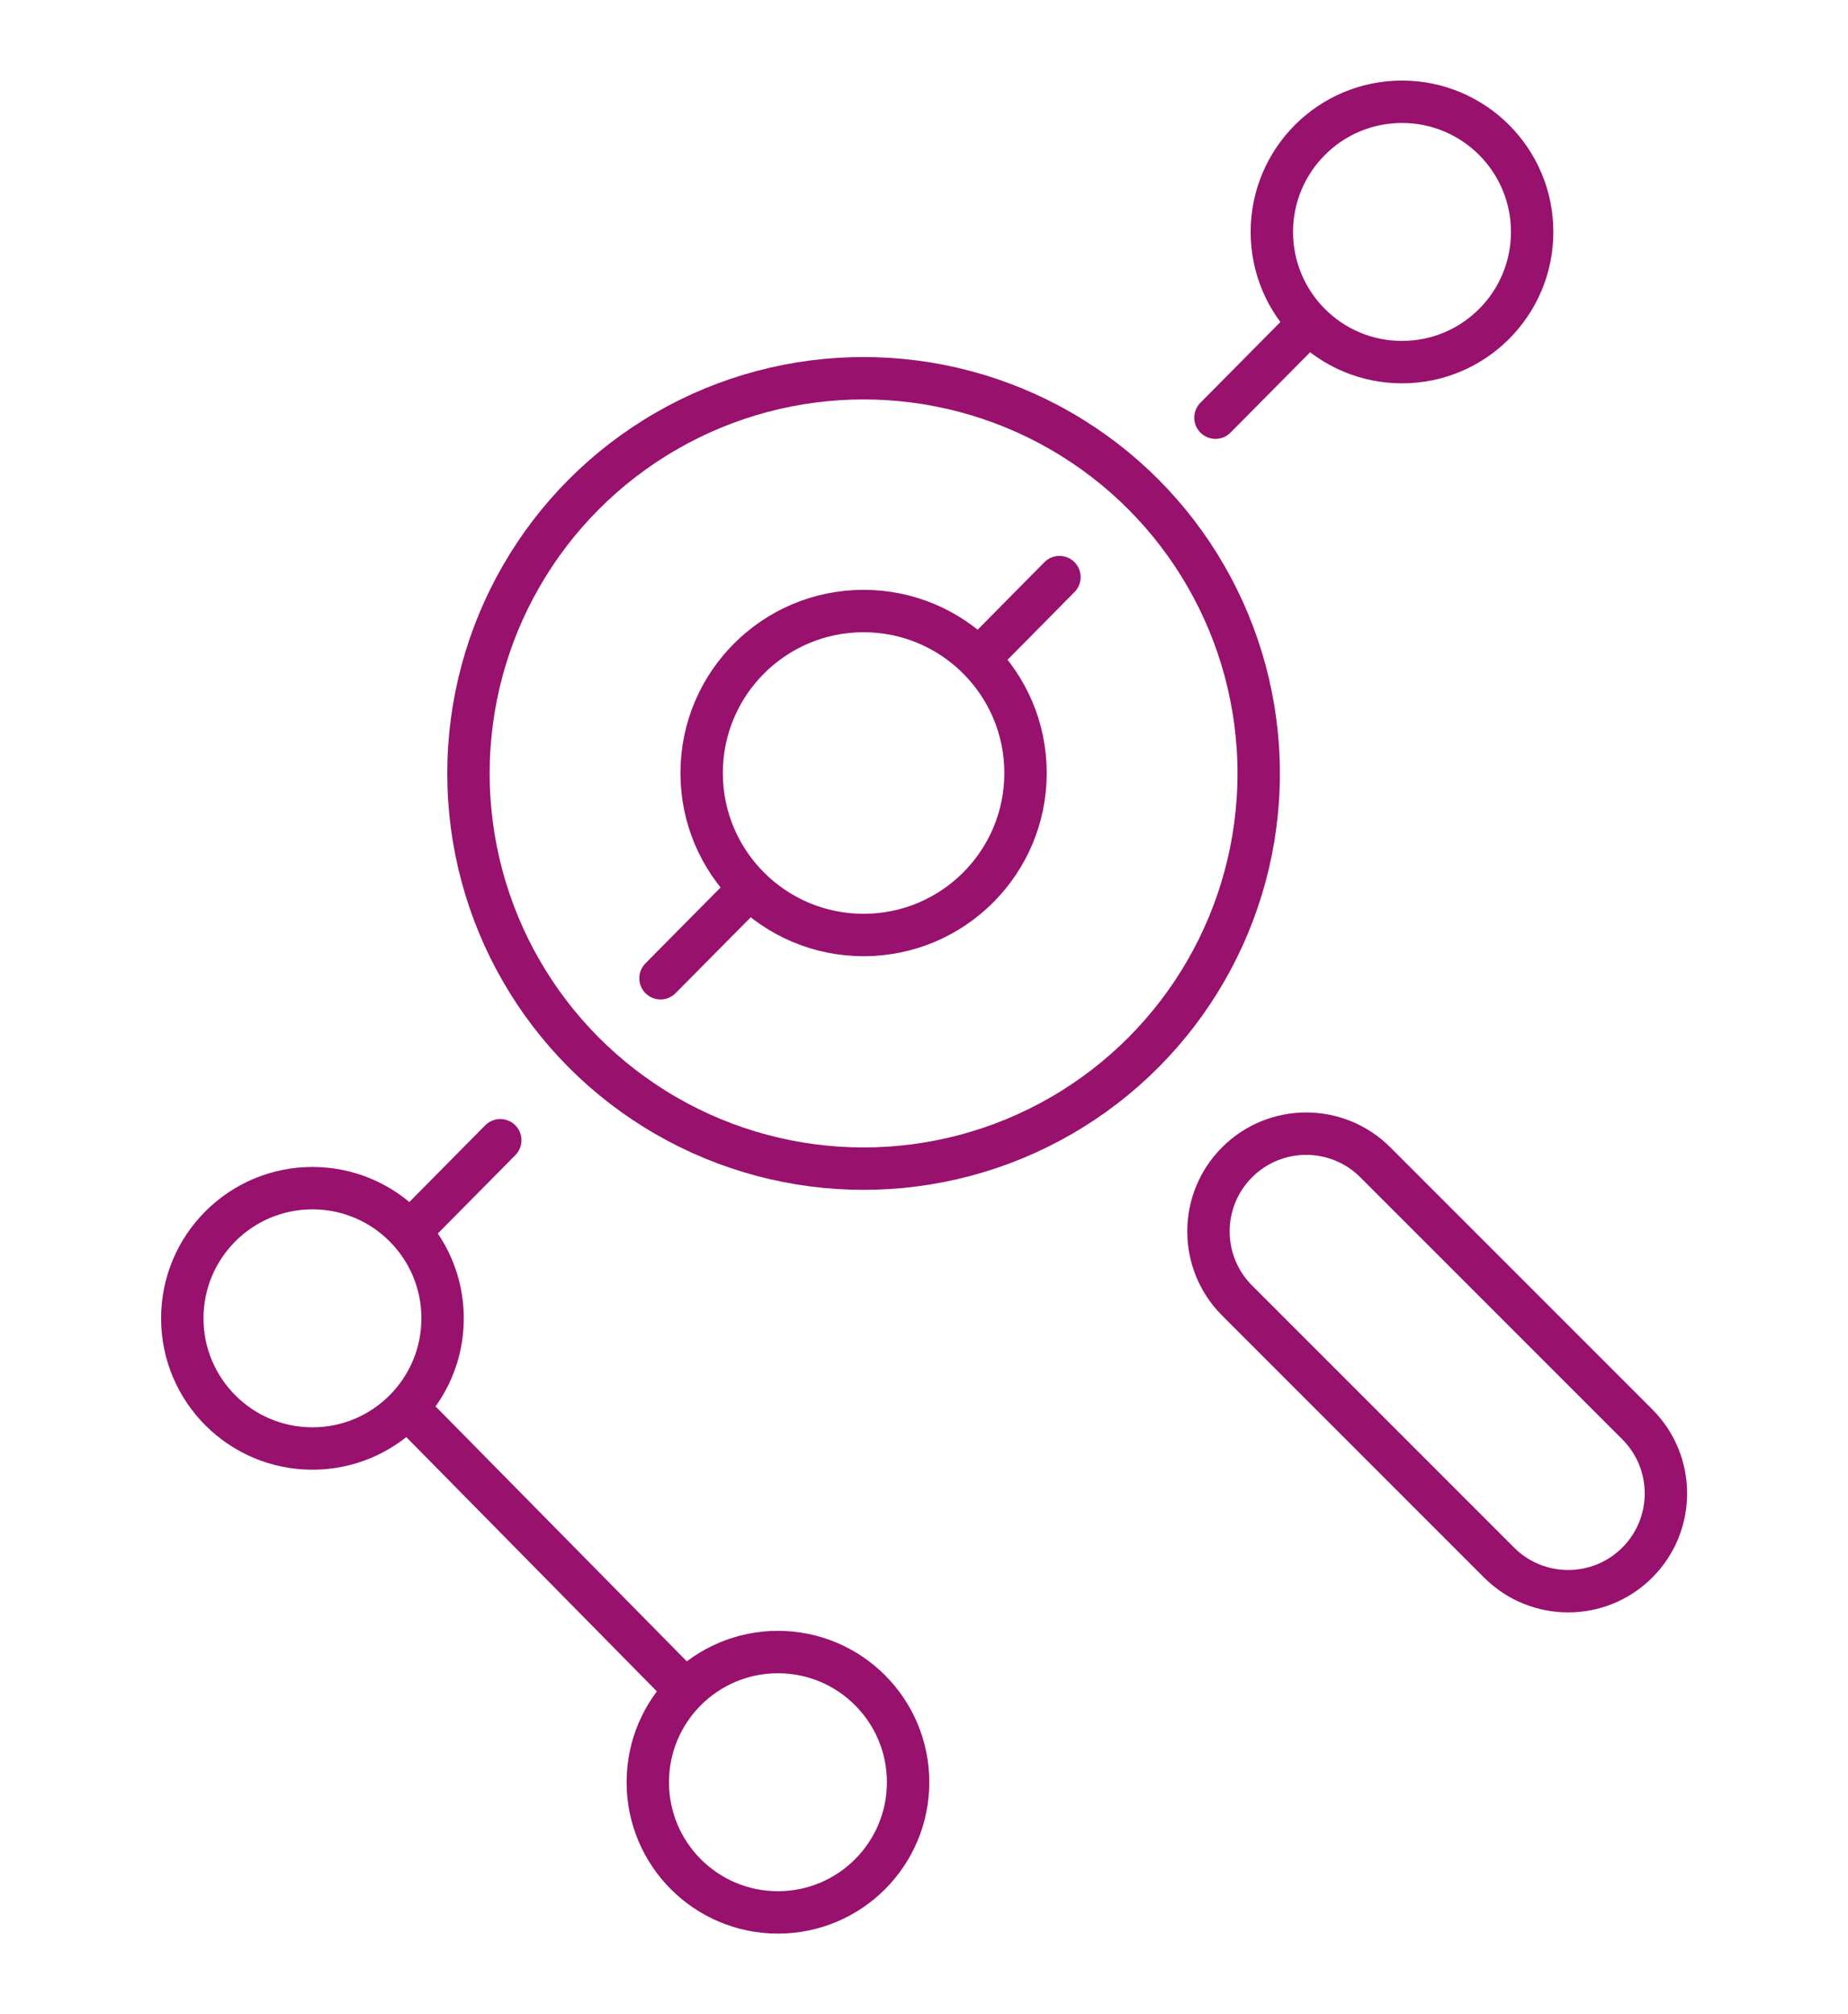
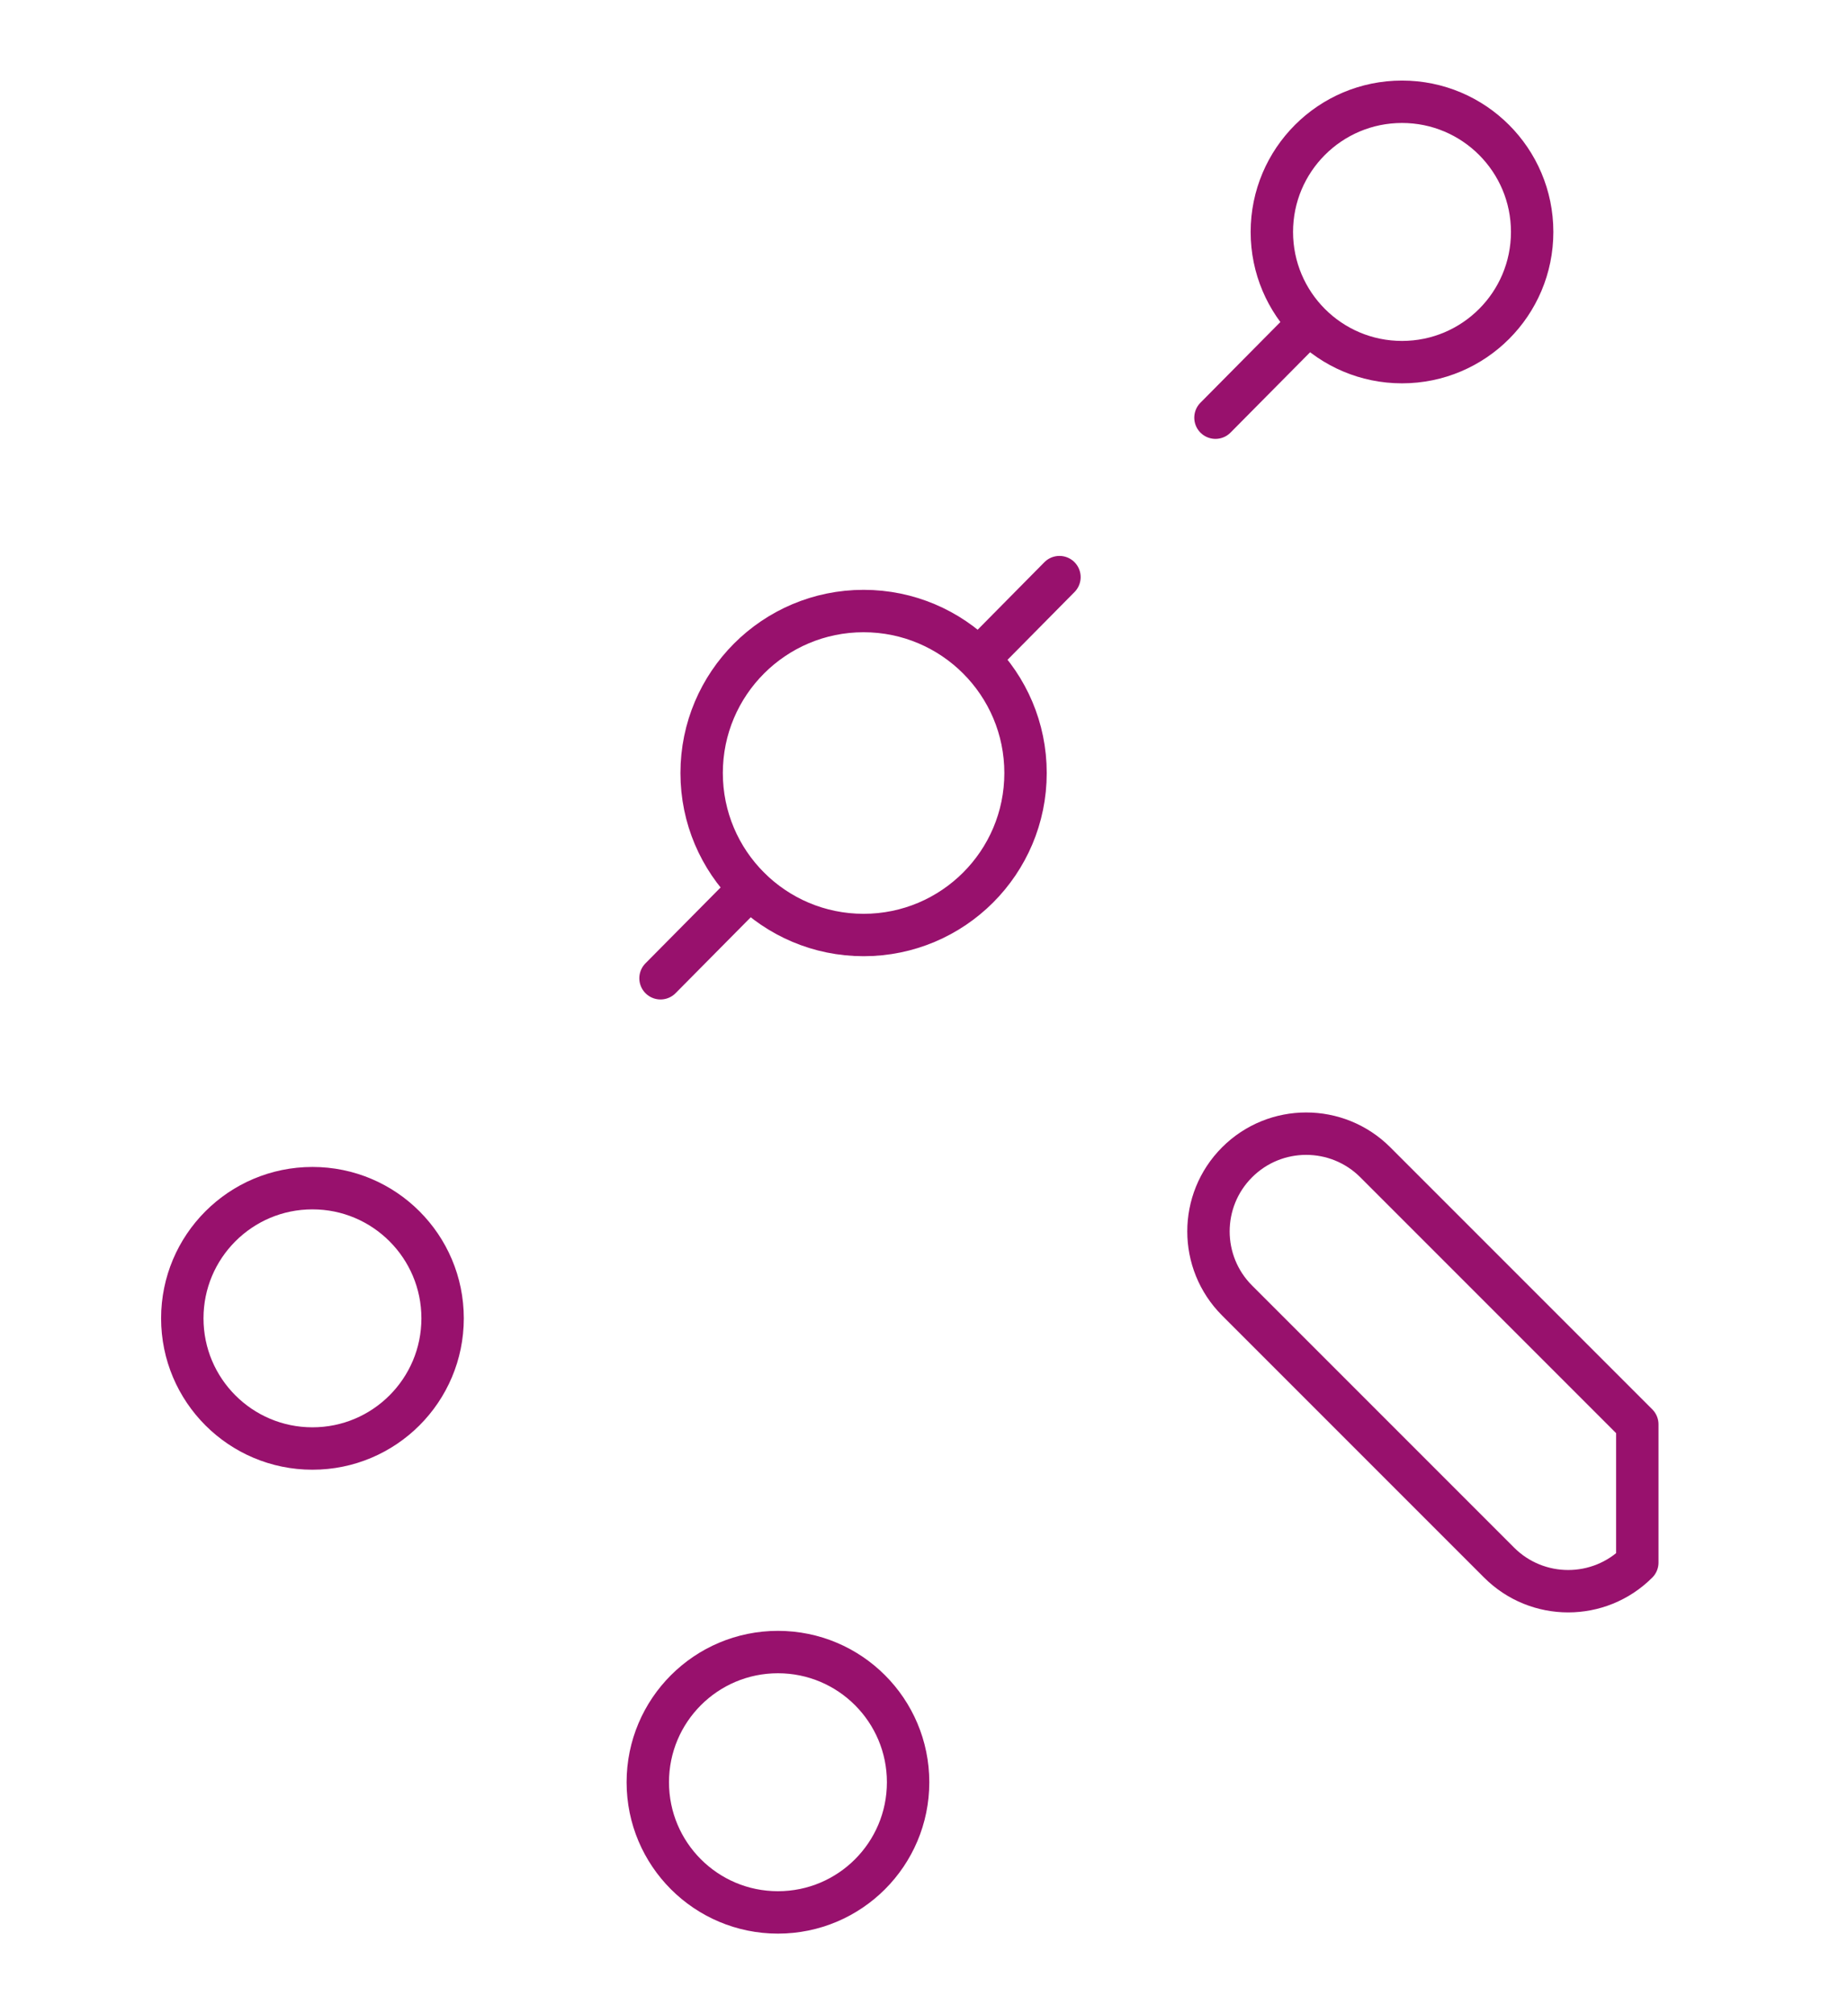
<svg xmlns="http://www.w3.org/2000/svg" version="1.1" id="Layer_1" x="0px" y="0px" viewBox="0 0 43.59 47.5" style="enable-background:new 0 0 43.59 47.5;" xml:space="preserve">
  <style type="text/css">
	.st0{fill:none;stroke:#013E4D;stroke-width:2;stroke-linecap:round;stroke-linejoin:round;}
	.st1{fill:none;stroke:#3C5E2D;stroke-width:2;stroke-linecap:round;stroke-linejoin:round;}
	.st2{fill:none;stroke:#F1BE19;stroke-width:2;stroke-linecap:round;stroke-linejoin:round;}
	.st3{fill:none;stroke:#9E216D;stroke-width:2;stroke-linecap:round;stroke-linejoin:round;stroke-miterlimit:4;}
	.st4{fill:none;stroke:#9E216D;stroke-width:2;stroke-linecap:round;stroke-linejoin:round;}
	.st5{fill:none;stroke:#98116D;stroke-width:2;stroke-linecap:round;stroke-linejoin:round;stroke-miterlimit:10;}
	.st6{fill:none;stroke:#1D1D1B;stroke-miterlimit:10;}
	.st7{fill:none;stroke:#1D1D1B;stroke-linecap:round;stroke-linejoin:round;stroke-miterlimit:10;}
	.st8{fill:none;stroke:#98116D;stroke-linecap:round;stroke-linejoin:round;stroke-miterlimit:10;}
	.st9{fill:none;stroke:#9E216D;stroke-linecap:round;stroke-linejoin:round;stroke-miterlimit:10;}
	.st10{fill:#9E216D;}
	.st11{fill:#98116D;}
</style>
-   <line class="st8" x1="11.8" y1="26.89" x2="9.93" y2="28.78" />
  <line class="st8" x1="17.68" y1="20.95" x2="15.58" y2="23.07" />
  <line class="st8" x1="24.99" y1="13.61" x2="23.25" y2="15.37" />
  <line class="st8" x1="30.82" y1="7.68" x2="28.67" y2="9.85" />
-   <line class="st8" x1="9.93" y1="33.53" x2="16.1" y2="39.79" />
  <circle class="st8" cx="20.37" cy="18.23" r="3.82" />
-   <circle class="st8" cx="20.37" cy="18.24" r="9.32" />
  <circle class="st8" cx="7.37" cy="31.09" r="3.07" />
  <circle class="st8" cx="18.35" cy="42.03" r="3.07" />
  <circle class="st8" cx="33.07" cy="5.47" r="3.07" />
-   <path class="st8" d="M38.62,36.85L38.62,36.85c-0.9,0.9-2.36,0.9-3.26,0l-6.18-6.18c-0.9-0.9-0.9-2.36,0-3.26l0,0  c0.9-0.9,2.36-0.9,3.26,0l6.18,6.18C39.52,34.49,39.52,35.95,38.62,36.85z" />
+   <path class="st8" d="M38.62,36.85L38.62,36.85c-0.9,0.9-2.36,0.9-3.26,0l-6.18-6.18c-0.9-0.9-0.9-2.36,0-3.26l0,0  c0.9-0.9,2.36-0.9,3.26,0l6.18,6.18z" />
</svg>